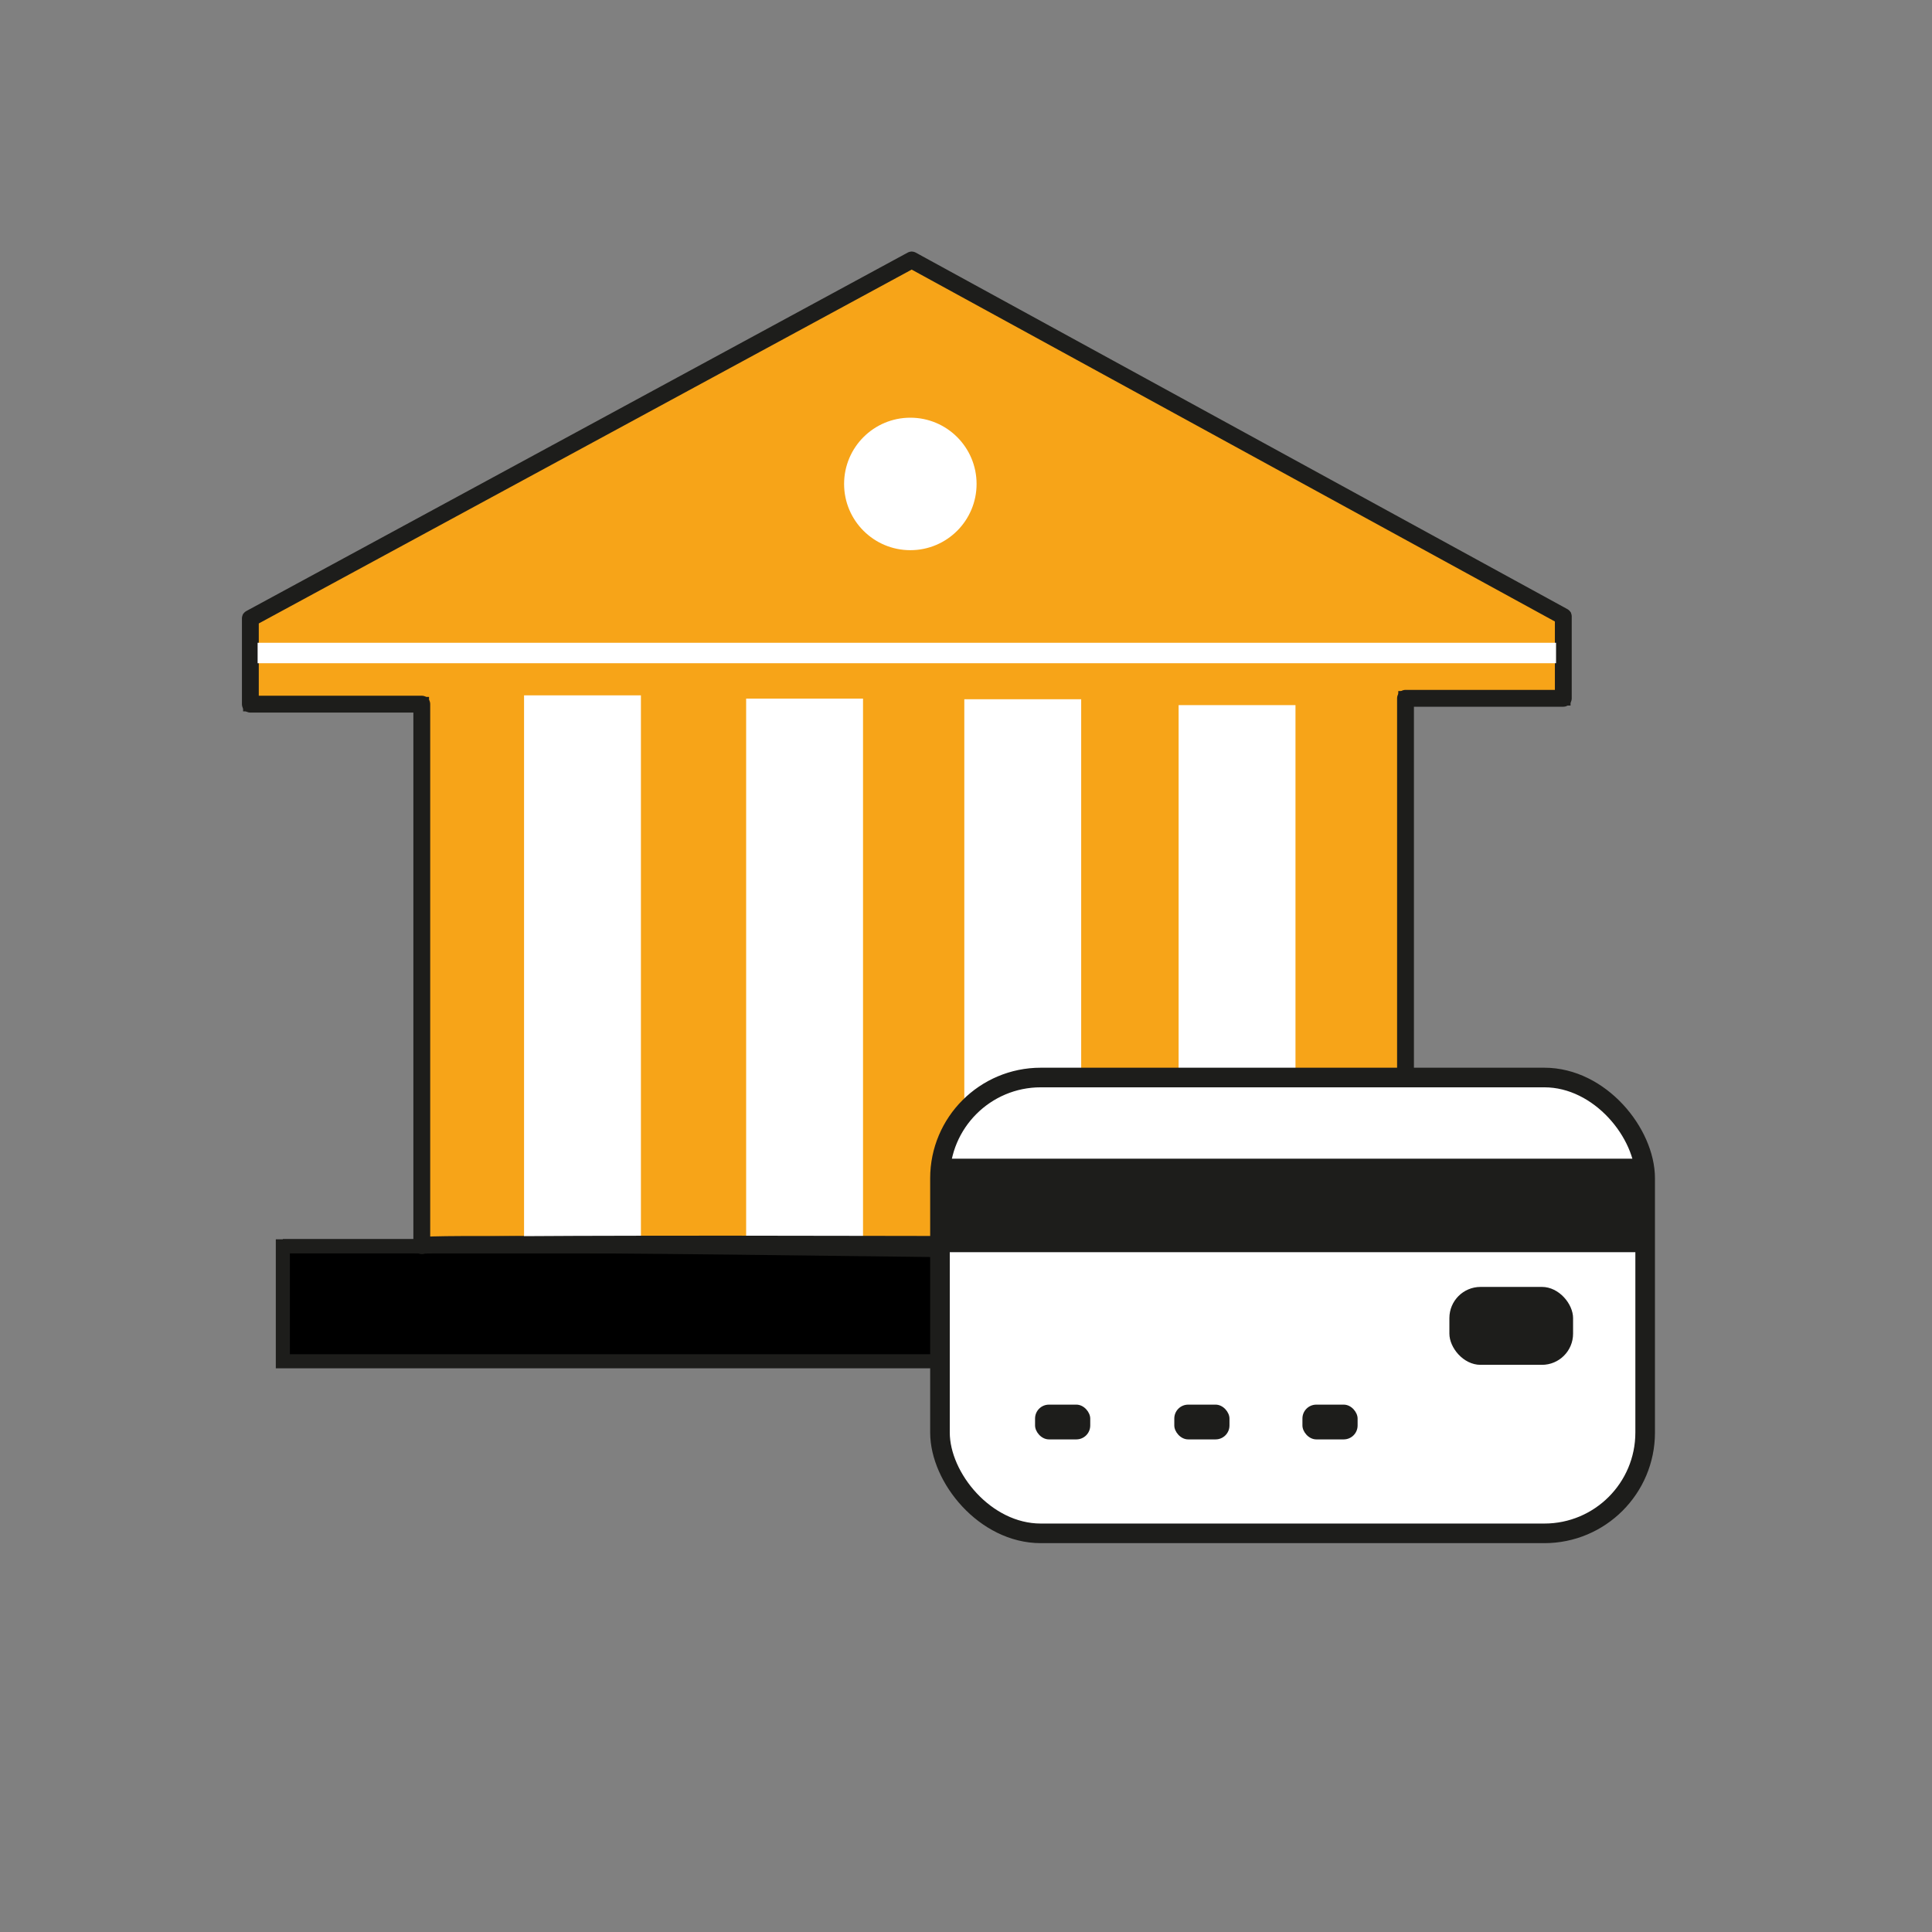
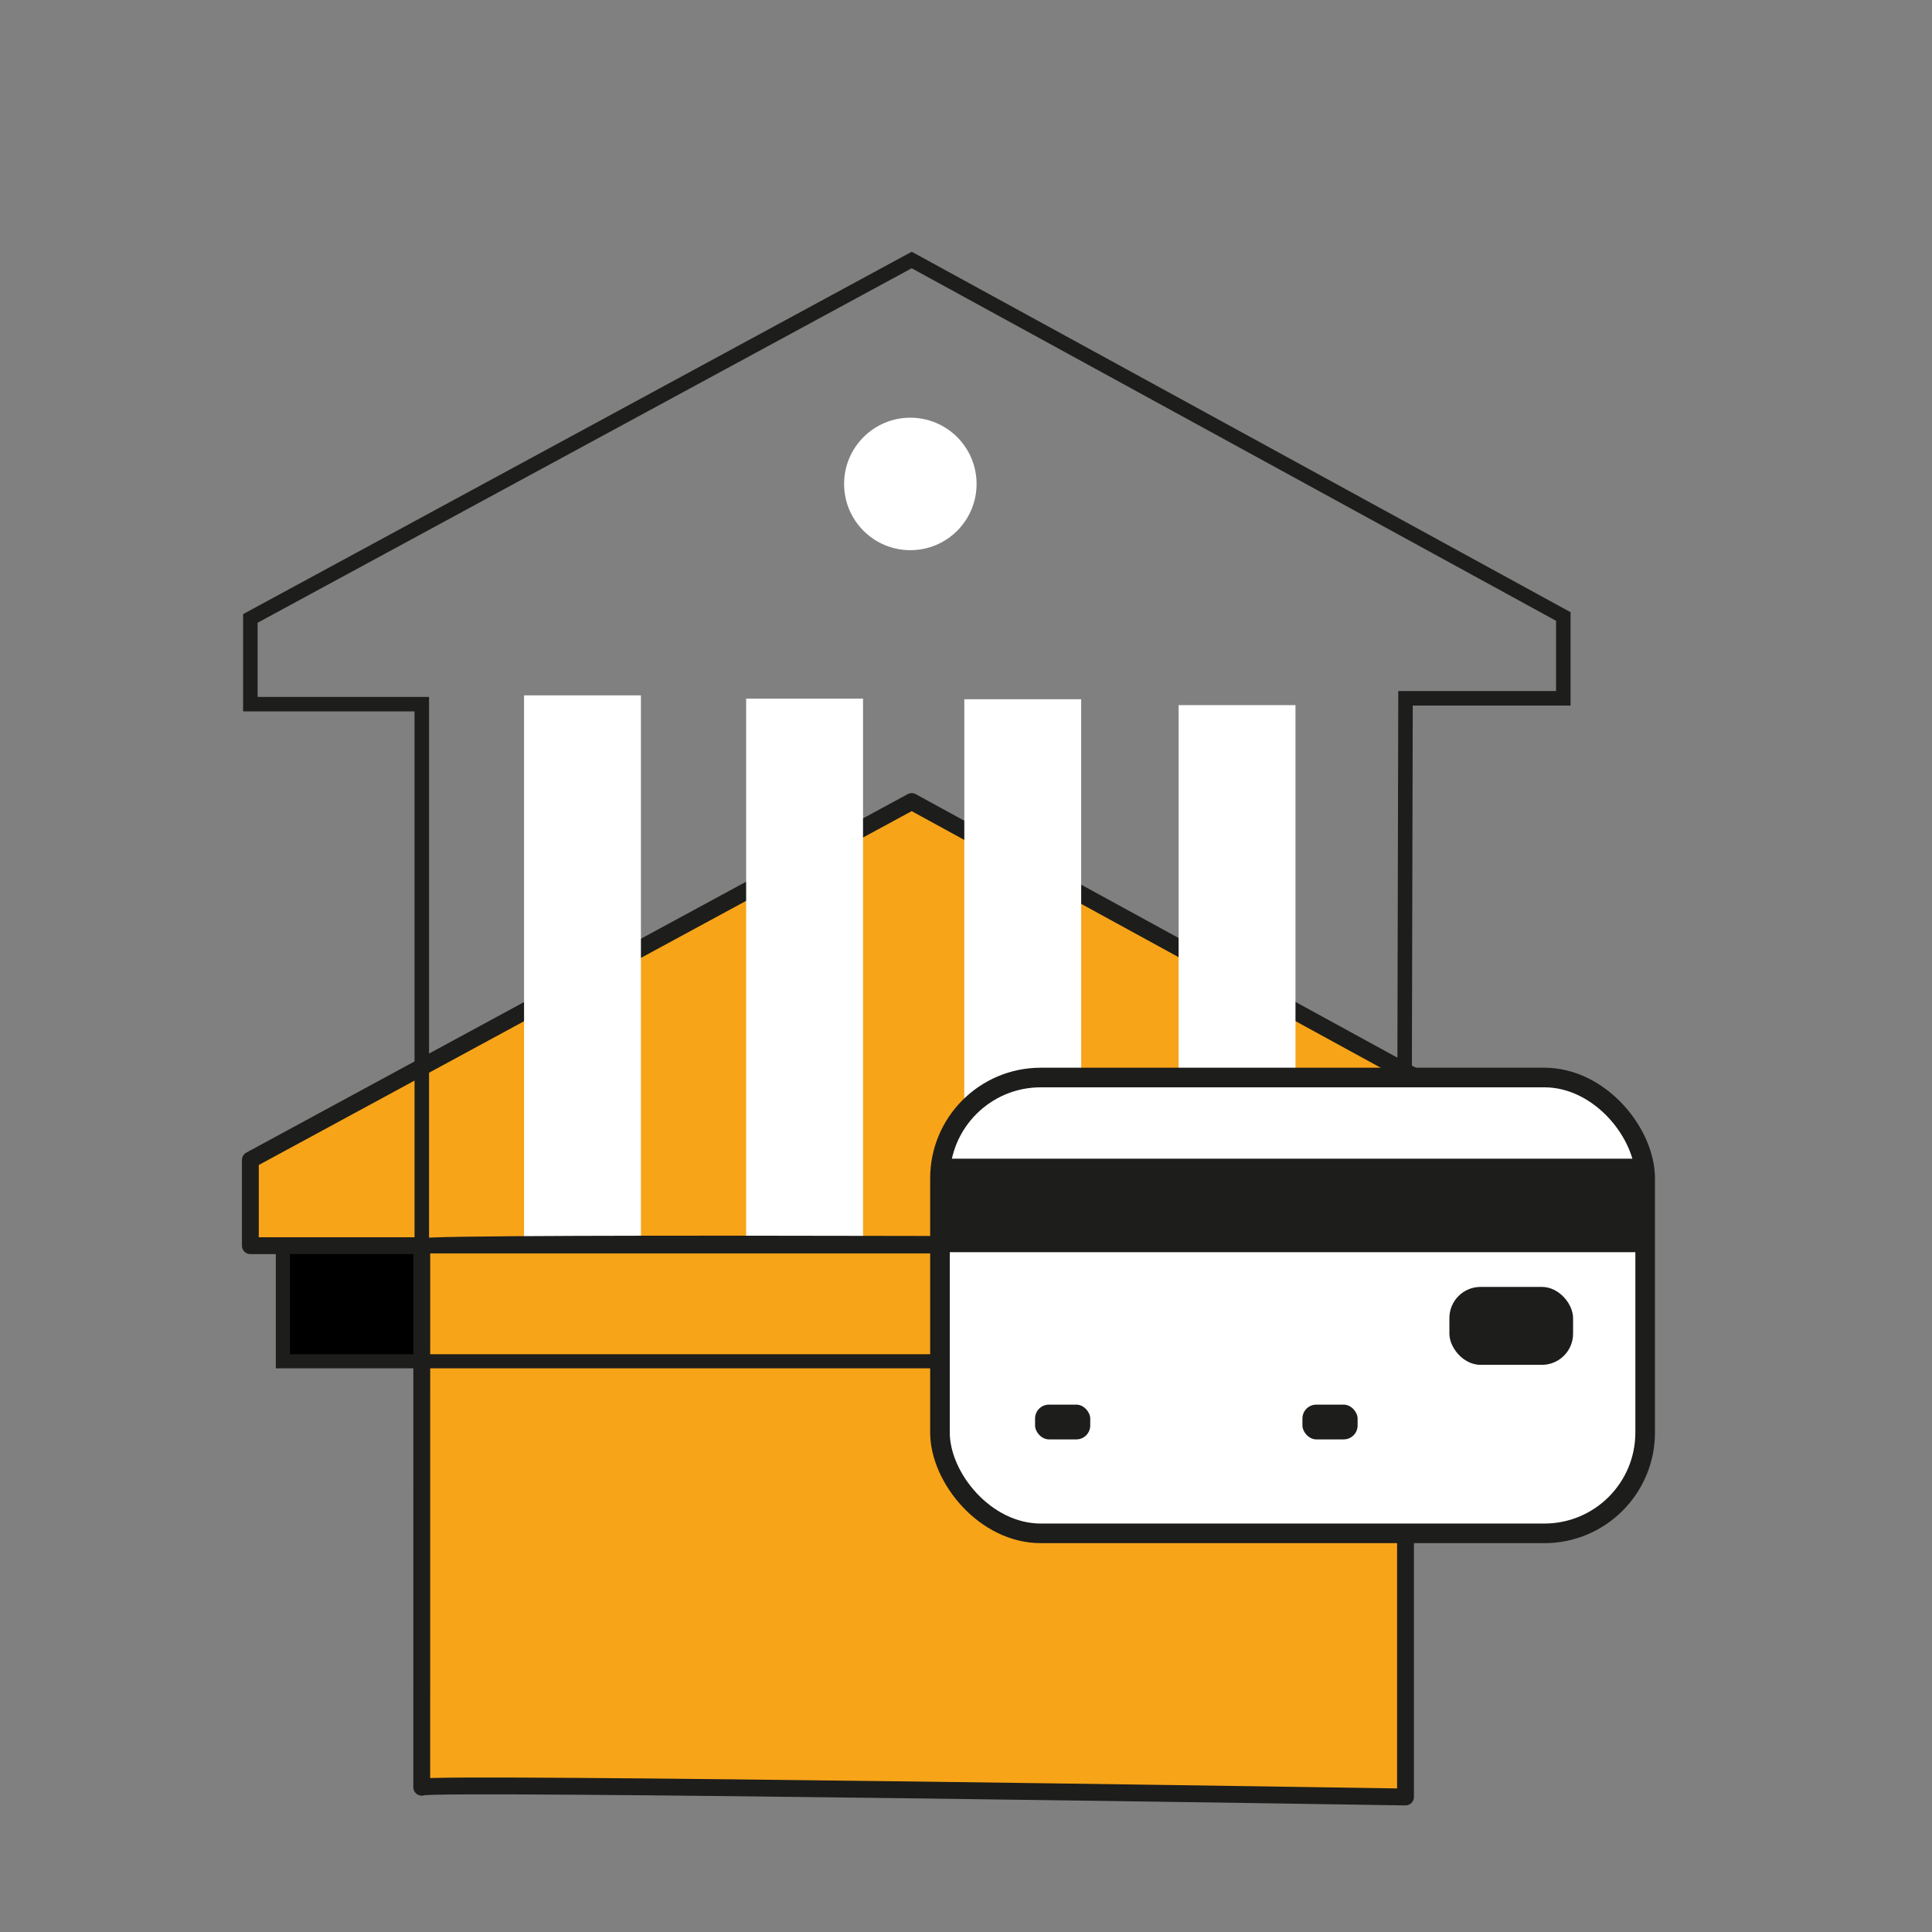
<svg xmlns="http://www.w3.org/2000/svg" id="_5" data-name="5" viewBox="0 0 595.28 595.28">
  <rect x="0" y="0" width="595.28" height="595.28" fill="#808080" stroke="none" />
  <defs>
    <style>
      .cls-1 {
        stroke-width: 4.34px;
      }

      .cls-1, .cls-2, .cls-3, .cls-4 {
        stroke: #1d1d1b;
      }

      .cls-1, .cls-2, .cls-4 {
        stroke-miterlimit: 10;
      }

      .cls-1, .cls-4 {
        fill: none;
      }

      .cls-2 {
        stroke-width: 6.04px;
      }

      .cls-2, .cls-5 {
        fill: #fff;
      }

      .cls-6, .cls-5, .cls-7 {
        stroke-width: 0px;
      }

      .cls-3 {
        fill: #f7a418;
        stroke-linecap: round;
        stroke-linejoin: round;
        stroke-width: 5.19px;
      }

      .cls-4 {
        stroke-width: 4.47px;
      }

      .cls-7 {
        fill: #1d1d1b;
      }
    </style>
  </defs>
  <rect class="cls-6" x="87.15" y="381.81" width="375.33" height="37.61" />
-   <path class="cls-3" d="m129.96,383.82v-166.86h-52.82v-26.41l203.77-110.44,200.77,109.84v25.21h-48.62v171.66s-303.11-4.8-303.11-3Z" />
-   <rect class="cls-5" x="78.95" y="198.05" width="401.14" height="6.3" />
+   <path class="cls-3" d="m129.96,383.82h-52.82v-26.41l203.77-110.44,200.77,109.84v25.21h-48.62v171.66s-303.11-4.8-303.11-3Z" />
  <rect class="cls-1" x="87.15" y="384.02" width="375.33" height="35.41" />
  <circle class="cls-5" cx="280.49" cy="149.11" r="20.41" />
  <rect class="cls-5" x="161.47" y="214.25" width="36.01" height="168.36" />
  <rect class="cls-5" x="229.9" y="215.25" width="36.01" height="168.36" />
  <rect class="cls-5" x="297.12" y="215.45" width="36.01" height="168.36" />
  <rect class="cls-5" x="363.15" y="217.26" width="36.01" height="165.46" />
  <path class="cls-4" d="m129.96,383.82v-166.86h-52.82v-26.41l203.77-110.44,200.77,109.84v25.21h-48.62l-.4,168.46s-302.71-1.6-302.71.2Z" />
  <rect class="cls-2" x="289.62" y="332" width="217.28" height="140.45" rx="31.06" ry="31.06" />
  <rect class="cls-7" x="292.42" y="357.01" width="212.88" height="28.81" />
  <rect class="cls-7" x="446.58" y="396.52" width="38.11" height="24.01" rx="9.6" ry="9.6" />
  <rect class="cls-7" x="318.92" y="432.79" width="17" height="10.71" rx="4.28" ry="4.28" />
-   <rect class="cls-7" x="361.82" y="432.79" width="17" height="10.71" rx="4.28" ry="4.28" />
  <rect class="cls-7" x="401.3" y="432.79" width="17" height="10.71" rx="4.28" ry="4.28" />
</svg>